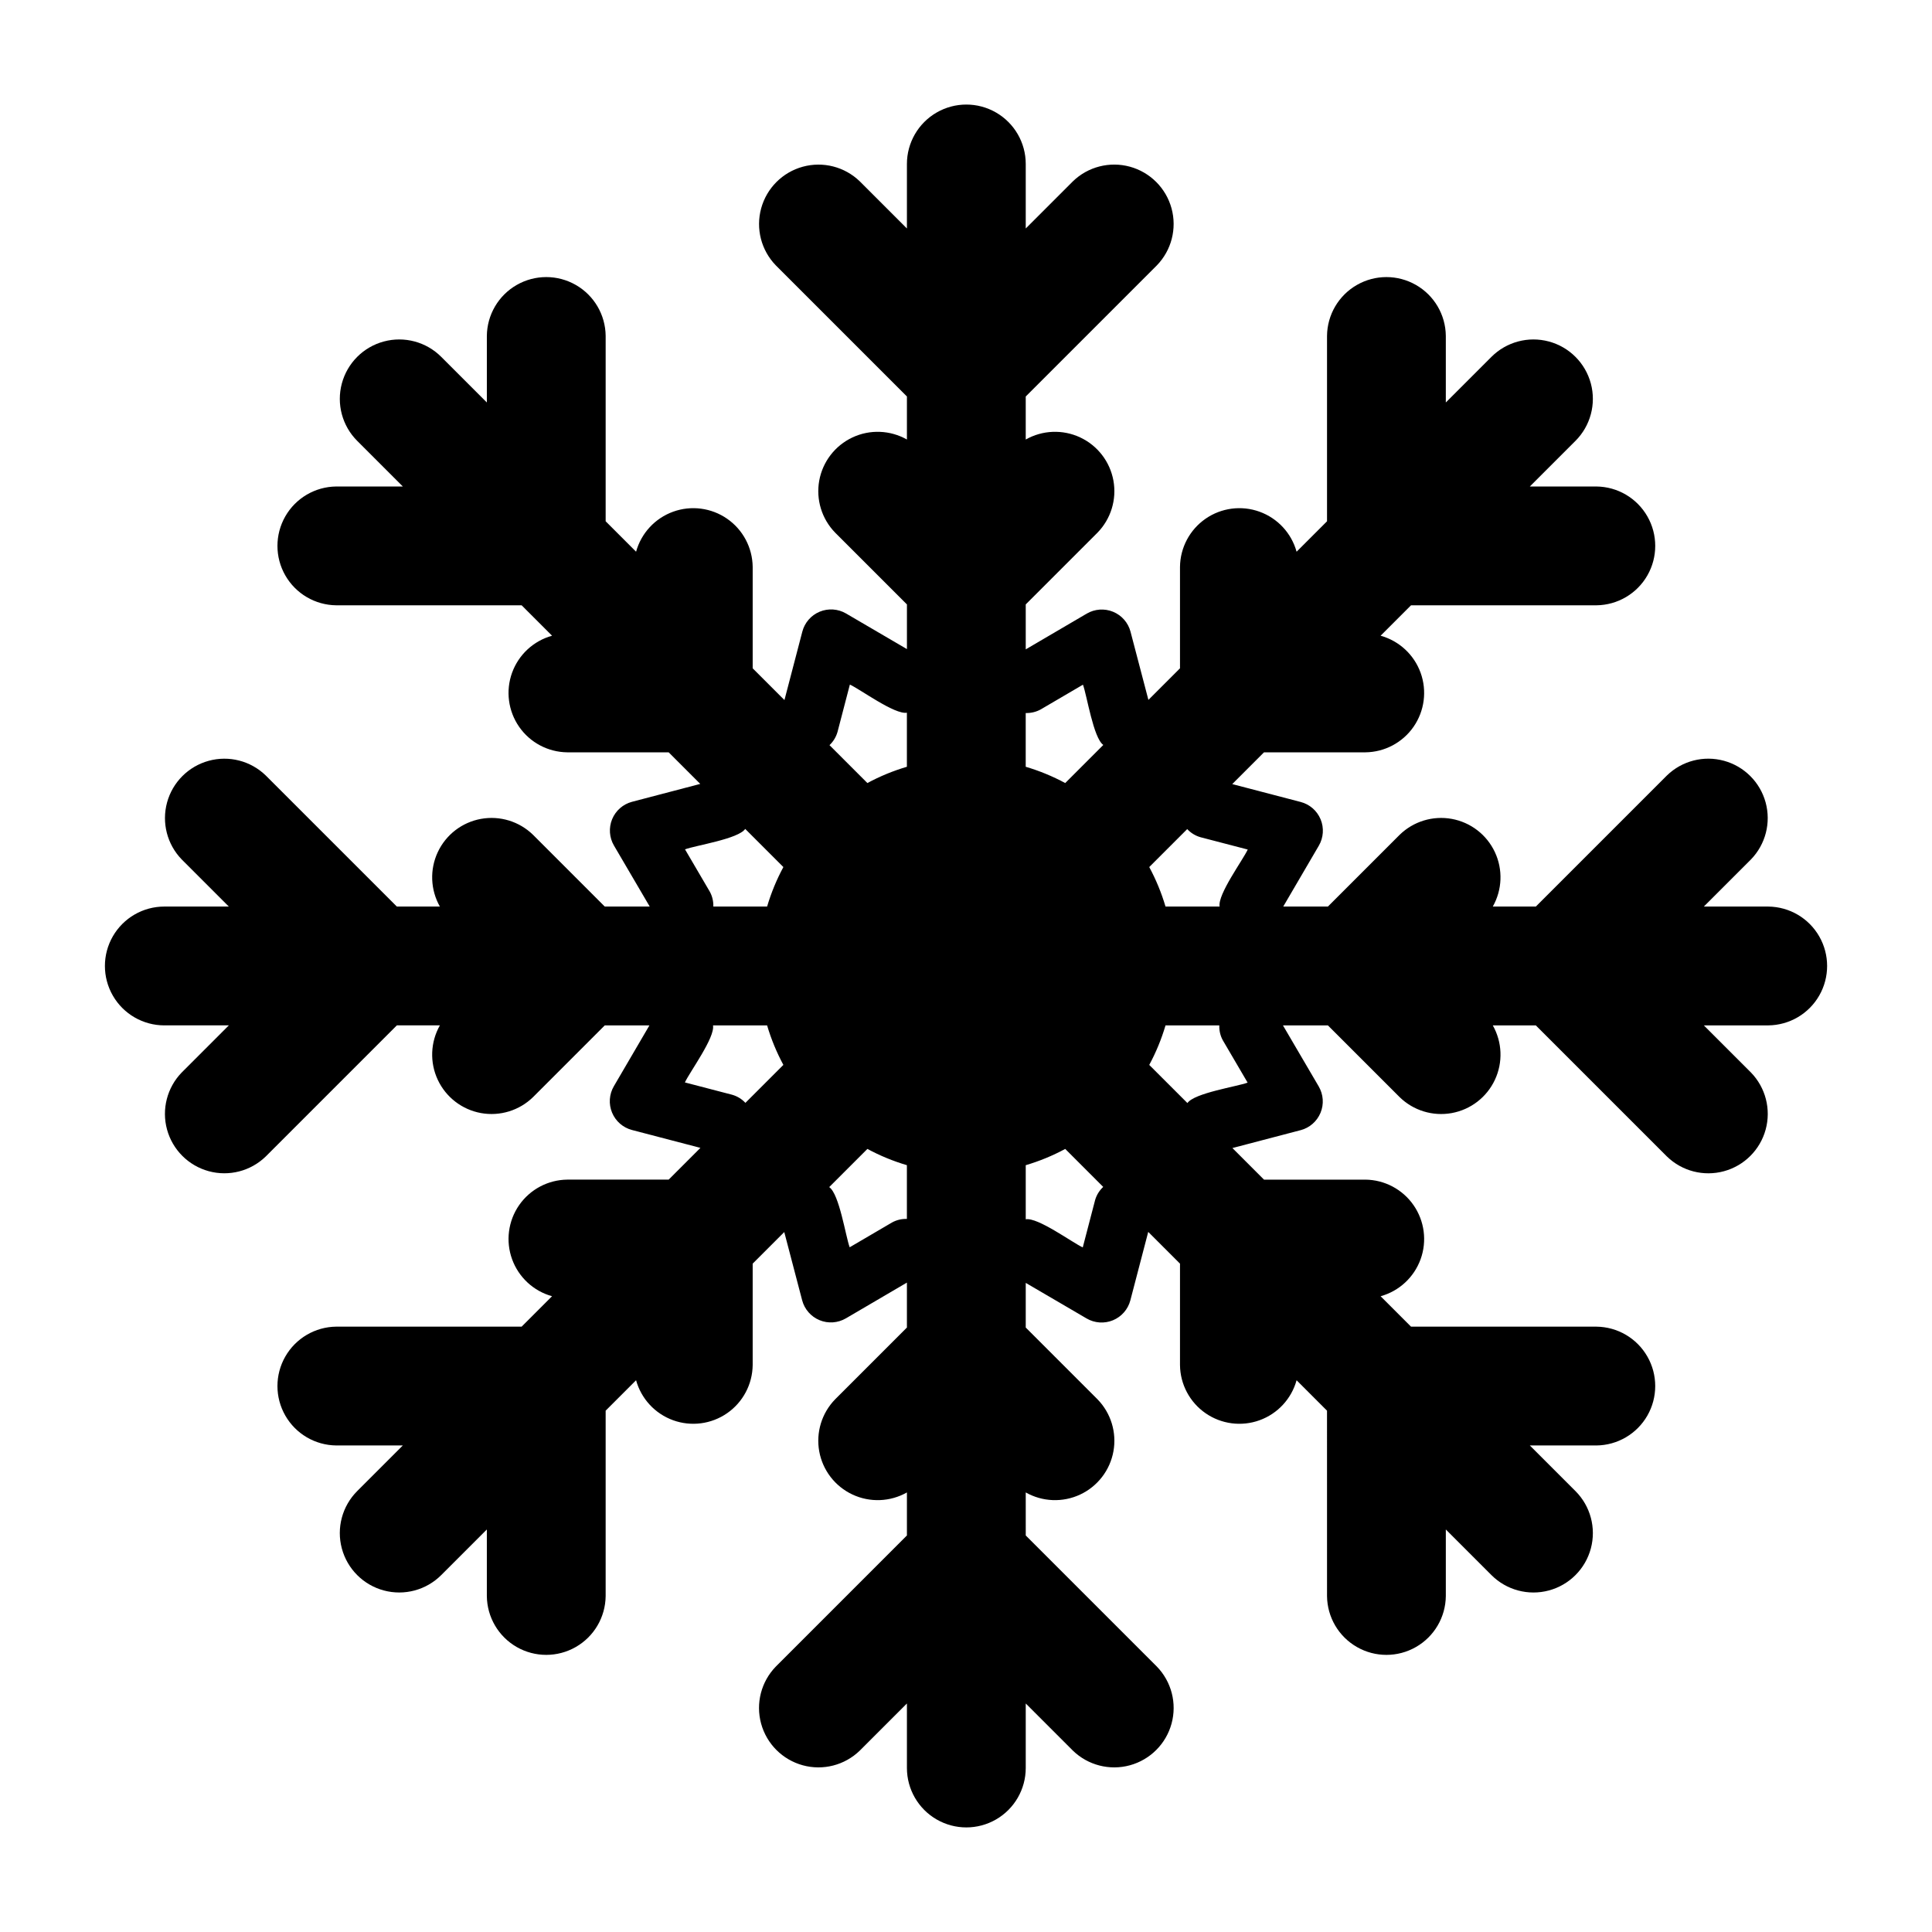
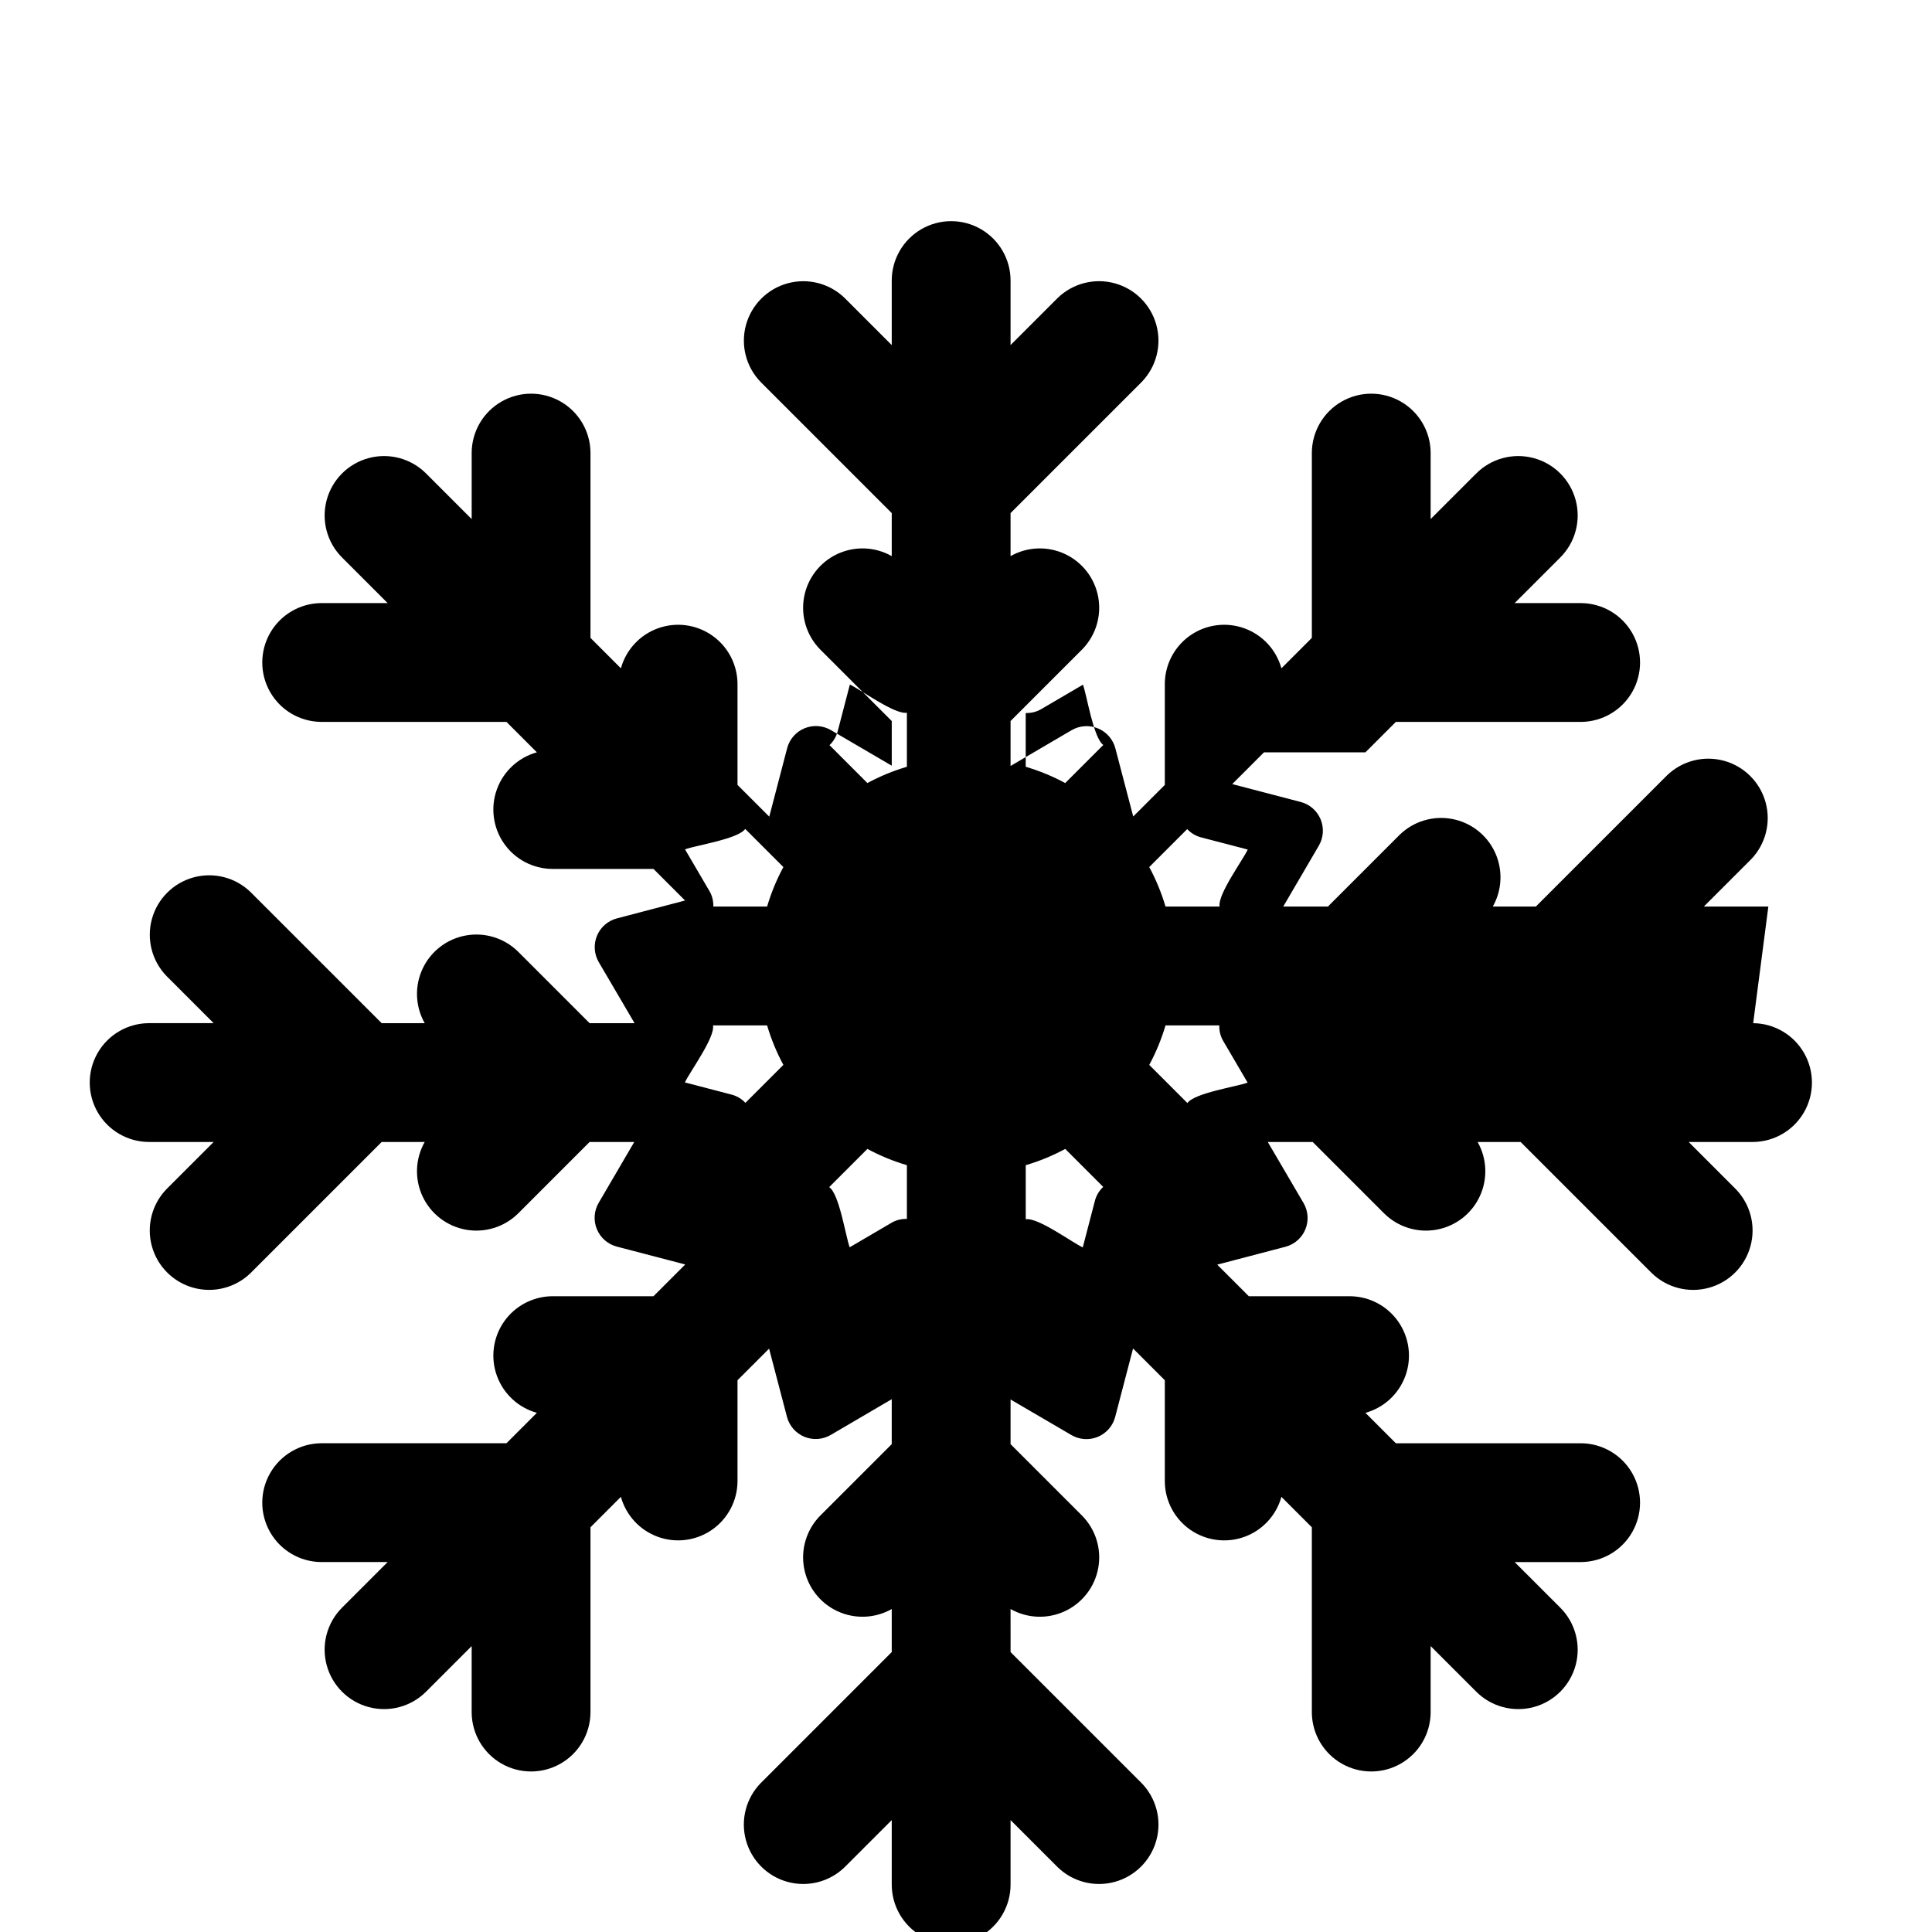
<svg xmlns="http://www.w3.org/2000/svg" fill="#000000" width="800px" height="800px" version="1.1" viewBox="144 144 512 512">
-   <path d="m612.63 384.25h-17.098l12.484-12.484c3.879-3.996 5.359-9.742 3.891-15.113-1.469-5.375-5.664-9.57-11.039-11.039-5.371-1.469-11.117 0.012-15.113 3.891l-34.746 34.746h-11.406c2.512-4.438 2.719-9.812 0.555-14.43-2.16-4.617-6.426-7.898-11.445-8.809-5.016-0.906-10.16 0.672-13.805 4.234l-19.004 19.004h-11.836l9.43-16.129c1.242-2.125 1.418-4.711 0.477-6.988-0.945-2.277-2.898-3.981-5.281-4.602l-18.137-4.738 8.414-8.418h26.879c5.094-0.059 9.852-2.582 12.754-6.769 2.906-4.191 3.602-9.527 1.867-14.32-1.734-4.793-5.684-8.449-10.598-9.812l8.062-8.062h49.141c5.586-0.062 10.719-3.074 13.496-7.922 2.773-4.844 2.773-10.797-0.004-15.645-2.773-4.844-7.906-7.859-13.492-7.918h-17.656l12.09-12.09c3.981-3.977 5.531-9.773 4.078-15.207-1.457-5.434-5.703-9.68-11.133-11.133-5.434-1.457-11.23 0.098-15.211 4.074l-12.09 12.09v-17.656c-0.059-5.586-3.07-10.719-7.918-13.492-4.848-2.777-10.801-2.777-15.645 0-4.848 2.773-7.859 7.91-7.918 13.492v49.141l-8.062 8.062h-0.004c-1.359-4.914-5.016-8.863-9.812-10.598-4.793-1.734-10.129-1.039-14.32 1.867-4.188 2.906-6.711 7.66-6.766 12.758v26.875l-8.371 8.371-4.738-18.074v-0.004c-0.629-2.383-2.336-4.332-4.613-5.273-2.277-0.938-4.863-0.758-6.988 0.484l-16.168 9.477v-11.914l19.004-19.004c3.562-3.644 5.141-8.789 4.234-13.805-0.91-5.016-4.191-9.281-8.809-11.445-4.613-2.164-9.992-1.957-14.43 0.555v-11.402l34.75-34.75c3.875-3.996 5.356-9.742 3.887-15.113s-5.664-9.57-11.035-11.039c-5.375-1.465-11.121 0.012-15.117 3.891l-12.484 12.484v-17.098c0-5.625-3-10.82-7.871-13.633-4.871-2.812-10.871-2.812-15.742 0s-7.875 8.008-7.875 13.633v17.098l-12.484-12.484c-3.996-3.875-9.742-5.352-15.113-3.883-5.367 1.469-9.562 5.664-11.031 11.035-1.469 5.367 0.008 11.113 3.883 15.109l34.746 34.746v11.406c-4.434-2.512-9.812-2.719-14.43-0.555-4.617 2.164-7.898 6.43-8.809 11.445-0.906 5.016 0.672 10.164 4.238 13.809l19.004 19.004v11.836l-16.129-9.43-0.004-0.004c-2.125-1.242-4.711-1.418-6.988-0.477-2.277 0.945-3.981 2.898-4.602 5.281l-4.738 18.137-8.418-8.414v-26.875c-0.059-5.098-2.578-9.852-6.769-12.758-4.188-2.902-9.527-3.602-14.32-1.867s-8.449 5.684-9.812 10.598l-8.062-8.062v-49.141c-0.059-5.586-3.074-10.719-7.918-13.492-4.848-2.777-10.801-2.777-15.648 0-4.844 2.773-7.859 7.91-7.918 13.492v17.656l-12.09-12.09c-3.977-3.977-9.773-5.531-15.207-4.074-5.434 1.453-9.676 5.699-11.133 11.133-1.457 5.434 0.098 11.23 4.074 15.207l12.09 12.09h-17.656c-5.582 0.059-10.719 3.074-13.492 7.918-2.773 4.848-2.773 10.801 0 15.645 2.773 4.848 7.91 7.859 13.492 7.922h49.141l8.062 8.062c-4.914 1.359-8.863 5.019-10.598 9.812-1.734 4.793-1.035 10.129 1.867 14.32 2.906 4.191 7.66 6.711 12.758 6.769h26.875l8.371 8.371-18.074 4.738h-0.004c-2.379 0.629-4.332 2.332-5.273 4.609-0.938 2.277-0.758 4.863 0.484 6.988l9.477 16.168h-11.914l-19-19.004c-3.648-3.562-8.793-5.141-13.809-4.231-5.016 0.906-9.281 4.188-11.445 8.805-2.164 4.617-1.957 9.992 0.555 14.43h-11.402l-34.75-34.746c-3.996-3.875-9.742-5.352-15.109-3.883-5.371 1.469-9.566 5.664-11.035 11.031-1.469 5.371 0.008 11.117 3.883 15.113l12.484 12.484h-17.098c-5.625 0-10.82 3-13.633 7.871s-2.812 10.875 0 15.746 8.008 7.871 13.633 7.871h17.098l-12.484 12.484c-3.879 3.996-5.359 9.746-3.894 15.117 1.469 5.375 5.668 9.57 11.039 11.039 5.375 1.469 11.125-0.012 15.121-3.894l34.746-34.746h11.402c-2.512 4.438-2.719 9.816-0.555 14.43 2.164 4.617 6.43 7.898 11.445 8.809 5.016 0.906 10.164-0.672 13.809-4.234l19-19.004h11.836l-9.43 16.129c-1.242 2.129-1.418 4.715-0.473 6.988 0.941 2.277 2.894 3.981 5.277 4.606l18.137 4.738-8.414 8.414h-26.875c-5.098 0.059-9.852 2.582-12.758 6.769-2.902 4.191-3.598 9.527-1.863 14.32s5.684 8.453 10.594 9.812l-8.062 8.062h-49.141c-5.582 0.062-10.715 3.078-13.488 7.922-2.777 4.848-2.777 10.797 0 15.645 2.773 4.844 7.906 7.859 13.488 7.918h17.656l-12.09 12.09c-3.977 3.981-5.531 9.777-4.074 15.207 1.457 5.434 5.699 9.68 11.133 11.133 5.434 1.457 11.23-0.098 15.207-4.074l12.09-12.09v17.656c0.059 5.586 3.074 10.719 7.918 13.496 4.848 2.773 10.801 2.773 15.648-0.004 4.844-2.773 7.859-7.906 7.918-13.492v-49.141l8.062-8.062c1.363 4.914 5.019 8.863 9.812 10.598 4.793 1.734 10.133 1.039 14.32-1.867 4.191-2.906 6.711-7.66 6.769-12.758v-26.875l8.371-8.371 4.738 18.074v0.004c0.629 2.383 2.332 4.332 4.609 5.273 2.277 0.941 4.863 0.762 6.988-0.484l16.168-9.473v11.91l-19.004 19.004c-3.562 3.644-5.141 8.789-4.234 13.805 0.91 5.019 4.191 9.285 8.809 11.445 4.617 2.164 9.996 1.957 14.43-0.555v11.402l-34.746 34.75c-3.883 3.996-5.363 9.746-3.894 15.117 1.469 5.375 5.668 9.57 11.039 11.039 5.375 1.469 11.121-0.012 15.117-3.894l12.484-12.484v17.098c0 5.625 3.004 10.824 7.875 13.637s10.871 2.812 15.742 0c4.871-2.812 7.871-8.012 7.871-13.637v-17.098l12.484 12.484c3.996 3.883 9.746 5.363 15.117 3.894 5.375-1.469 9.574-5.668 11.039-11.039 1.469-5.375-0.012-11.121-3.891-15.117l-34.746-34.746-0.004-11.406c4.438 2.512 9.816 2.719 14.434 0.555 4.613-2.164 7.898-6.43 8.805-11.445 0.91-5.016-0.668-10.16-4.234-13.805l-19.004-19.004v-11.836l16.129 9.43c2.129 1.242 4.715 1.418 6.988 0.477 2.277-0.945 3.981-2.898 4.606-5.281l4.738-18.137 8.418 8.414v26.875c0.055 5.098 2.578 9.852 6.766 12.758 4.191 2.906 9.527 3.602 14.32 1.867 4.797-1.734 8.453-5.684 9.812-10.598l8.062 8.062 0.004 49.141c0.059 5.586 3.07 10.719 7.918 13.492 4.848 2.777 10.801 2.777 15.645 0 4.848-2.773 7.859-7.906 7.918-13.492v-17.656l12.09 12.09c3.981 3.977 9.777 5.531 15.211 4.074 5.43-1.453 9.676-5.699 11.133-11.133 1.453-5.43-0.098-11.227-4.078-15.207l-12.09-12.09h17.656c5.586-0.059 10.719-3.074 13.492-7.918 2.773-4.848 2.773-10.801 0-15.645-2.773-4.848-7.906-7.859-13.492-7.922h-49.141l-8.062-8.062c4.914-1.359 8.863-5.019 10.598-9.812s1.039-10.129-1.867-14.32c-2.902-4.188-7.66-6.711-12.758-6.769h-26.875l-8.371-8.371 18.074-4.738 0.004 0.004c2.383-0.629 4.332-2.336 5.273-4.613 0.941-2.277 0.762-4.863-0.484-6.988l-9.473-16.168h11.91l19.004 19.004c3.644 3.562 8.789 5.141 13.805 4.234 5.019-0.91 9.285-4.191 11.445-8.809 2.164-4.613 1.957-9.992-0.555-14.43h11.402l34.746 34.746h0.004c3.996 3.887 9.746 5.367 15.121 3.898 5.375-1.465 9.574-5.664 11.039-11.039 1.469-5.375-0.016-11.125-3.898-15.121l-12.484-12.484h17.098c5.586-0.062 10.719-3.074 13.492-7.922 2.773-4.844 2.773-10.797 0-15.645-2.773-4.848-7.906-7.859-13.492-7.922zm-246.68-46.277 3.273-12.555c2.773 1.273 11.93 8.031 15.113 7.457v14.328c-3.629 1.07-7.137 2.516-10.469 4.312l-10.043-10.043c1.012-0.953 1.746-2.164 2.125-3.5zm-33.863 42.297-6.551-11.184c2.863-1.062 14.113-2.746 15.953-5.414l10.113 10.109c-1.793 3.332-3.242 6.84-4.312 10.469h-14.25c0.047-1.387-0.281-2.766-0.953-3.981zm5.973 53.859-12.555-3.273c1.273-2.777 8.035-11.93 7.449-15.117h14.336c1.07 3.629 2.516 7.137 4.312 10.469l-10.059 10.059v0.004c-0.945-1.016-2.152-1.758-3.484-2.141zm42.297 33.863-11.184 6.551c-1.062-2.859-2.742-14.117-5.422-15.949l10.117-10.117v-0.004c3.332 1.797 6.84 3.242 10.469 4.312v14.242c-1.391-0.047-2.766 0.285-3.981 0.965zm81.75-102.13 12.555 3.273c-1.273 2.773-8.035 11.926-7.449 15.113h-14.34c-1.07-3.629-2.516-7.137-4.312-10.469l10.062-10.062c0.945 1.02 2.148 1.758 3.484 2.144zm-42.297-33.863 11.184-6.551c1.059 2.863 2.758 14.113 5.394 15.973l-10.094 10.094c-3.328-1.797-6.84-3.242-10.469-4.312v-14.246c1.391 0.047 2.766-0.285 3.984-0.957zm14.406 130.02-3.273 12.555c-2.773-1.273-11.926-8.031-15.113-7.449v-14.336h-0.004c3.629-1.07 7.141-2.516 10.469-4.312l10.066 10.066h0.004c-1.02 0.945-1.762 2.144-2.148 3.477zm33.863-42.297 6.551 11.184c-2.863 1.059-14.113 2.746-15.953 5.414l-10.117-10.109c1.797-3.332 3.242-6.84 4.312-10.469h14.254c-0.051 1.391 0.277 2.766 0.953 3.984z" />
+   <path d="m612.63 384.25h-17.098l12.484-12.484c3.879-3.996 5.359-9.742 3.891-15.113-1.469-5.375-5.664-9.57-11.039-11.039-5.371-1.469-11.117 0.012-15.113 3.891l-34.746 34.746h-11.406c2.512-4.438 2.719-9.812 0.555-14.43-2.16-4.617-6.426-7.898-11.445-8.809-5.016-0.906-10.16 0.672-13.805 4.234l-19.004 19.004h-11.836l9.43-16.129c1.242-2.125 1.418-4.711 0.477-6.988-0.945-2.277-2.898-3.981-5.281-4.602l-18.137-4.738 8.414-8.418h26.879l8.062-8.062h49.141c5.586-0.062 10.719-3.074 13.496-7.922 2.773-4.844 2.773-10.797-0.004-15.645-2.773-4.844-7.906-7.859-13.492-7.918h-17.656l12.09-12.09c3.981-3.977 5.531-9.773 4.078-15.207-1.457-5.434-5.703-9.68-11.133-11.133-5.434-1.457-11.23 0.098-15.211 4.074l-12.09 12.09v-17.656c-0.059-5.586-3.07-10.719-7.918-13.492-4.848-2.777-10.801-2.777-15.645 0-4.848 2.773-7.859 7.91-7.918 13.492v49.141l-8.062 8.062h-0.004c-1.359-4.914-5.016-8.863-9.812-10.598-4.793-1.734-10.129-1.039-14.32 1.867-4.188 2.906-6.711 7.66-6.766 12.758v26.875l-8.371 8.371-4.738-18.074v-0.004c-0.629-2.383-2.336-4.332-4.613-5.273-2.277-0.938-4.863-0.758-6.988 0.484l-16.168 9.477v-11.914l19.004-19.004c3.562-3.644 5.141-8.789 4.234-13.805-0.91-5.016-4.191-9.281-8.809-11.445-4.613-2.164-9.992-1.957-14.43 0.555v-11.402l34.75-34.75c3.875-3.996 5.356-9.742 3.887-15.113s-5.664-9.57-11.035-11.039c-5.375-1.465-11.121 0.012-15.117 3.891l-12.484 12.484v-17.098c0-5.625-3-10.82-7.871-13.633-4.871-2.812-10.871-2.812-15.742 0s-7.875 8.008-7.875 13.633v17.098l-12.484-12.484c-3.996-3.875-9.742-5.352-15.113-3.883-5.367 1.469-9.562 5.664-11.031 11.035-1.469 5.367 0.008 11.113 3.883 15.109l34.746 34.746v11.406c-4.434-2.512-9.812-2.719-14.43-0.555-4.617 2.164-7.898 6.43-8.809 11.445-0.906 5.016 0.672 10.164 4.238 13.809l19.004 19.004v11.836l-16.129-9.43-0.004-0.004c-2.125-1.242-4.711-1.418-6.988-0.477-2.277 0.945-3.981 2.898-4.602 5.281l-4.738 18.137-8.418-8.414v-26.875c-0.059-5.098-2.578-9.852-6.769-12.758-4.188-2.902-9.527-3.602-14.32-1.867s-8.449 5.684-9.812 10.598l-8.062-8.062v-49.141c-0.059-5.586-3.074-10.719-7.918-13.492-4.848-2.777-10.801-2.777-15.648 0-4.844 2.773-7.859 7.91-7.918 13.492v17.656l-12.09-12.09c-3.977-3.977-9.773-5.531-15.207-4.074-5.434 1.453-9.676 5.699-11.133 11.133-1.457 5.434 0.098 11.23 4.074 15.207l12.09 12.09h-17.656c-5.582 0.059-10.719 3.074-13.492 7.918-2.773 4.848-2.773 10.801 0 15.645 2.773 4.848 7.91 7.859 13.492 7.922h49.141l8.062 8.062c-4.914 1.359-8.863 5.019-10.598 9.812-1.734 4.793-1.035 10.129 1.867 14.32 2.906 4.191 7.66 6.711 12.758 6.769h26.875l8.371 8.371-18.074 4.738h-0.004c-2.379 0.629-4.332 2.332-5.273 4.609-0.938 2.277-0.758 4.863 0.484 6.988l9.477 16.168h-11.914l-19-19.004c-3.648-3.562-8.793-5.141-13.809-4.231-5.016 0.906-9.281 4.188-11.445 8.805-2.164 4.617-1.957 9.992 0.555 14.43h-11.402l-34.75-34.746c-3.996-3.875-9.742-5.352-15.109-3.883-5.371 1.469-9.566 5.664-11.035 11.031-1.469 5.371 0.008 11.117 3.883 15.113l12.484 12.484h-17.098c-5.625 0-10.82 3-13.633 7.871s-2.812 10.875 0 15.746 8.008 7.871 13.633 7.871h17.098l-12.484 12.484c-3.879 3.996-5.359 9.746-3.894 15.117 1.469 5.375 5.668 9.57 11.039 11.039 5.375 1.469 11.125-0.012 15.121-3.894l34.746-34.746h11.402c-2.512 4.438-2.719 9.816-0.555 14.43 2.164 4.617 6.43 7.898 11.445 8.809 5.016 0.906 10.164-0.672 13.809-4.234l19-19.004h11.836l-9.43 16.129c-1.242 2.129-1.418 4.715-0.473 6.988 0.941 2.277 2.894 3.981 5.277 4.606l18.137 4.738-8.414 8.414h-26.875c-5.098 0.059-9.852 2.582-12.758 6.769-2.902 4.191-3.598 9.527-1.863 14.32s5.684 8.453 10.594 9.812l-8.062 8.062h-49.141c-5.582 0.062-10.715 3.078-13.488 7.922-2.777 4.848-2.777 10.797 0 15.645 2.773 4.844 7.906 7.859 13.488 7.918h17.656l-12.09 12.09c-3.977 3.981-5.531 9.777-4.074 15.207 1.457 5.434 5.699 9.68 11.133 11.133 5.434 1.457 11.23-0.098 15.207-4.074l12.09-12.09v17.656c0.059 5.586 3.074 10.719 7.918 13.496 4.848 2.773 10.801 2.773 15.648-0.004 4.844-2.773 7.859-7.906 7.918-13.492v-49.141l8.062-8.062c1.363 4.914 5.019 8.863 9.812 10.598 4.793 1.734 10.133 1.039 14.32-1.867 4.191-2.906 6.711-7.66 6.769-12.758v-26.875l8.371-8.371 4.738 18.074v0.004c0.629 2.383 2.332 4.332 4.609 5.273 2.277 0.941 4.863 0.762 6.988-0.484l16.168-9.473v11.91l-19.004 19.004c-3.562 3.644-5.141 8.789-4.234 13.805 0.91 5.019 4.191 9.285 8.809 11.445 4.617 2.164 9.996 1.957 14.43-0.555v11.402l-34.746 34.75c-3.883 3.996-5.363 9.746-3.894 15.117 1.469 5.375 5.668 9.57 11.039 11.039 5.375 1.469 11.121-0.012 15.117-3.894l12.484-12.484v17.098c0 5.625 3.004 10.824 7.875 13.637s10.871 2.812 15.742 0c4.871-2.812 7.871-8.012 7.871-13.637v-17.098l12.484 12.484c3.996 3.883 9.746 5.363 15.117 3.894 5.375-1.469 9.574-5.668 11.039-11.039 1.469-5.375-0.012-11.121-3.891-15.117l-34.746-34.746-0.004-11.406c4.438 2.512 9.816 2.719 14.434 0.555 4.613-2.164 7.898-6.43 8.805-11.445 0.91-5.016-0.668-10.16-4.234-13.805l-19.004-19.004v-11.836l16.129 9.43c2.129 1.242 4.715 1.418 6.988 0.477 2.277-0.945 3.981-2.898 4.606-5.281l4.738-18.137 8.418 8.414v26.875c0.055 5.098 2.578 9.852 6.766 12.758 4.191 2.906 9.527 3.602 14.32 1.867 4.797-1.734 8.453-5.684 9.812-10.598l8.062 8.062 0.004 49.141c0.059 5.586 3.07 10.719 7.918 13.492 4.848 2.777 10.801 2.777 15.645 0 4.848-2.773 7.859-7.906 7.918-13.492v-17.656l12.09 12.09c3.981 3.977 9.777 5.531 15.211 4.074 5.43-1.453 9.676-5.699 11.133-11.133 1.453-5.43-0.098-11.227-4.078-15.207l-12.09-12.09h17.656c5.586-0.059 10.719-3.074 13.492-7.918 2.773-4.848 2.773-10.801 0-15.645-2.773-4.848-7.906-7.859-13.492-7.922h-49.141l-8.062-8.062c4.914-1.359 8.863-5.019 10.598-9.812s1.039-10.129-1.867-14.32c-2.902-4.188-7.66-6.711-12.758-6.769h-26.875l-8.371-8.371 18.074-4.738 0.004 0.004c2.383-0.629 4.332-2.336 5.273-4.613 0.941-2.277 0.762-4.863-0.484-6.988l-9.473-16.168h11.91l19.004 19.004c3.644 3.562 8.789 5.141 13.805 4.234 5.019-0.91 9.285-4.191 11.445-8.809 2.164-4.613 1.957-9.992-0.555-14.43h11.402l34.746 34.746h0.004c3.996 3.887 9.746 5.367 15.121 3.898 5.375-1.465 9.574-5.664 11.039-11.039 1.469-5.375-0.016-11.125-3.898-15.121l-12.484-12.484h17.098c5.586-0.062 10.719-3.074 13.492-7.922 2.773-4.844 2.773-10.797 0-15.645-2.773-4.848-7.906-7.859-13.492-7.922zm-246.68-46.277 3.273-12.555c2.773 1.273 11.93 8.031 15.113 7.457v14.328c-3.629 1.07-7.137 2.516-10.469 4.312l-10.043-10.043c1.012-0.953 1.746-2.164 2.125-3.5zm-33.863 42.297-6.551-11.184c2.863-1.062 14.113-2.746 15.953-5.414l10.113 10.109c-1.793 3.332-3.242 6.84-4.312 10.469h-14.25c0.047-1.387-0.281-2.766-0.953-3.981zm5.973 53.859-12.555-3.273c1.273-2.777 8.035-11.93 7.449-15.117h14.336c1.07 3.629 2.516 7.137 4.312 10.469l-10.059 10.059v0.004c-0.945-1.016-2.152-1.758-3.484-2.141zm42.297 33.863-11.184 6.551c-1.062-2.859-2.742-14.117-5.422-15.949l10.117-10.117v-0.004c3.332 1.797 6.84 3.242 10.469 4.312v14.242c-1.391-0.047-2.766 0.285-3.981 0.965zm81.75-102.13 12.555 3.273c-1.273 2.773-8.035 11.926-7.449 15.113h-14.34c-1.07-3.629-2.516-7.137-4.312-10.469l10.062-10.062c0.945 1.02 2.148 1.758 3.484 2.144zm-42.297-33.863 11.184-6.551c1.059 2.863 2.758 14.113 5.394 15.973l-10.094 10.094c-3.328-1.797-6.84-3.242-10.469-4.312v-14.246c1.391 0.047 2.766-0.285 3.984-0.957zm14.406 130.02-3.273 12.555c-2.773-1.273-11.926-8.031-15.113-7.449v-14.336h-0.004c3.629-1.07 7.141-2.516 10.469-4.312l10.066 10.066h0.004c-1.02 0.945-1.762 2.144-2.148 3.477zm33.863-42.297 6.551 11.184c-2.863 1.059-14.113 2.746-15.953 5.414l-10.117-10.109c1.797-3.332 3.242-6.84 4.312-10.469h14.254c-0.051 1.391 0.277 2.766 0.953 3.984z" />
</svg>